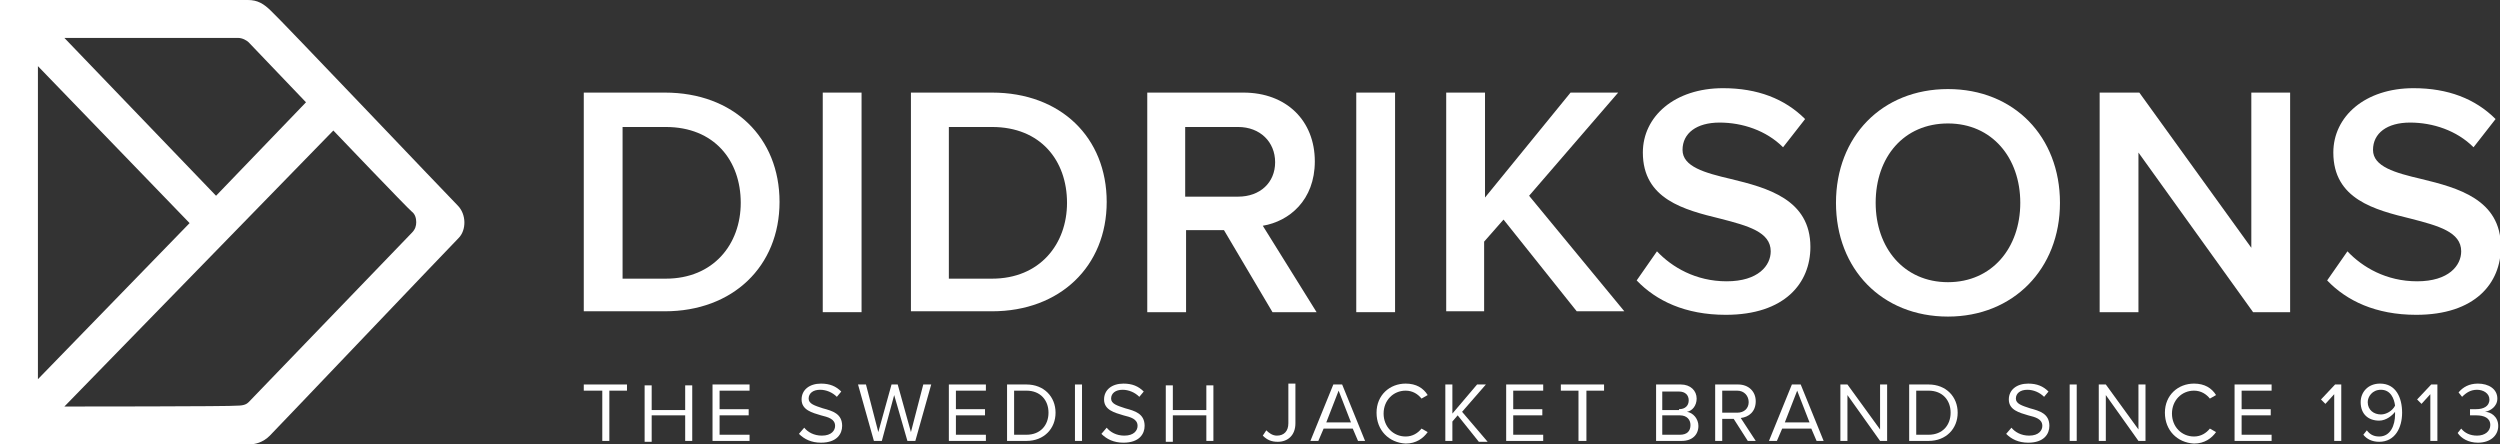
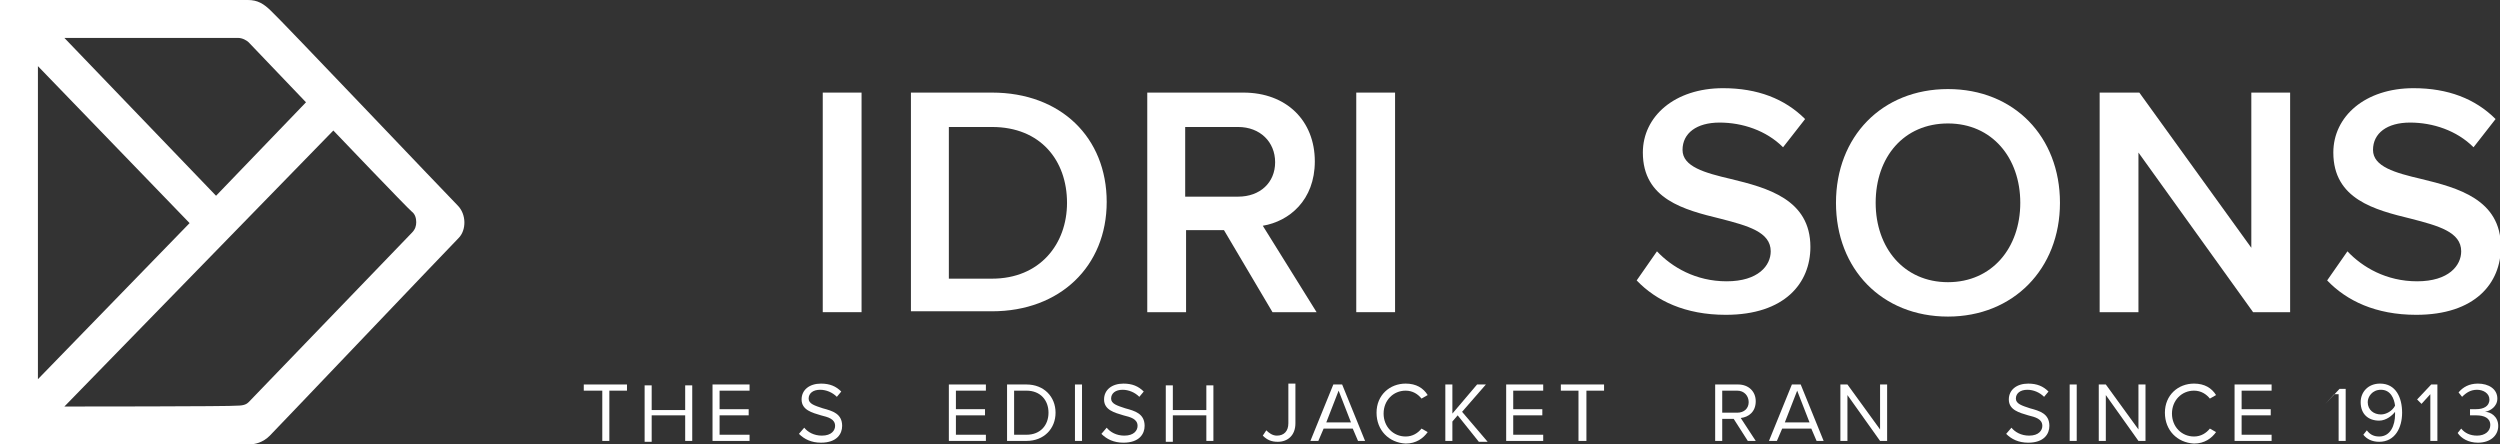
<svg xmlns="http://www.w3.org/2000/svg" version="1.1" id="Lager_1" x="0px" y="0px" viewBox="0 0 283.5 50.4" style="enable-background:new 0 0 283.5 50.4;" xml:space="preserve">
  <rect x="0" y="0" width="283.5" height="50.4" fill="#333333" stroke="none" />
  <style type="text/css">
	.st0{fill:#FFFFFF;}
</style>
  <g>
    <g>
      <path class="st0" d="M68.2,44.3h-2v-0.7h4.9v0.7h-2V50h-0.8V44.3z" />
      <path class="st0" d="M77.7,47.1h-3.8v3h-0.8v-6.4h0.8v2.8h3.8v-2.8h0.8V50h-0.8V47.1z" />
      <path class="st0" d="M80.8,43.6H85v0.7h-3.4v2.1h3.3v0.7h-3.3v2.2H85V50h-4.2V43.6z" />
      <path class="st0" d="M91.2,48.5c0.4,0.5,1.1,0.9,2,0.9c1.1,0,1.5-0.6,1.5-1.1c0-0.8-0.8-1-1.6-1.2c-1-0.3-2.2-0.6-2.2-1.8    c0-1.1,0.9-1.8,2.2-1.8c1,0,1.7,0.3,2.3,0.9L94.9,45c-0.5-0.5-1.2-0.8-1.9-0.8c-0.8,0-1.3,0.4-1.3,1c0,0.6,0.7,0.8,1.6,1.1    c1.1,0.3,2.2,0.6,2.2,2c0,0.9-0.6,1.9-2.4,1.9c-1.1,0-1.9-0.4-2.5-1L91.2,48.5z" />
-       <path class="st0" d="M101.4,44.8L100,50h-0.9l-1.8-6.4h0.9l1.4,5.4l1.5-5.4h0.7l1.5,5.4l1.4-5.4h0.9l-1.8,6.4h-0.9L101.4,44.8z" />
      <path class="st0" d="M107.6,43.6h4.2v0.7h-3.4v2.1h3.3v0.7h-3.3v2.2h3.4V50h-4.2V43.6z" />
      <path class="st0" d="M114.2,43.6h2.2c2,0,3.3,1.4,3.3,3.2c0,1.8-1.3,3.2-3.3,3.2h-2.2V43.6z M116.4,49.3c1.6,0,2.5-1.1,2.5-2.5    c0-1.4-0.9-2.5-2.5-2.5H115v5H116.4z" />
      <path class="st0" d="M121.9,43.6h0.8V50h-0.8V43.6z" />
      <path class="st0" d="M125.5,48.5c0.4,0.5,1.1,0.9,2,0.9c1.1,0,1.5-0.6,1.5-1.1c0-0.8-0.8-1-1.6-1.2c-1-0.3-2.2-0.6-2.2-1.8    c0-1.1,0.9-1.8,2.2-1.8c1,0,1.7,0.3,2.3,0.9l-0.5,0.6c-0.5-0.5-1.2-0.8-1.9-0.8c-0.8,0-1.3,0.4-1.3,1c0,0.6,0.7,0.8,1.6,1.1    c1.1,0.3,2.2,0.6,2.2,2c0,0.9-0.6,1.9-2.4,1.9c-1.1,0-1.9-0.4-2.5-1L125.5,48.5z" />
      <path class="st0" d="M136.8,47.1H133v3h-0.8v-6.4h0.8v2.8h3.8v-2.8h0.8V50h-0.8V47.1z" />
      <path class="st0" d="M143.6,48.8c0.3,0.3,0.7,0.6,1.2,0.6c0.8,0,1.3-0.5,1.3-1.4v-4.5h0.8v4.5c0,1.4-0.9,2.1-2,2.1    c-0.7,0-1.2-0.2-1.7-0.7L143.6,48.8z" />
      <path class="st0" d="M153.4,48.6h-3.3l-0.6,1.4h-0.9l2.6-6.4h1l2.6,6.4H154L153.4,48.6z M150.4,47.9h2.8l-1.4-3.6L150.4,47.9z" />
      <path class="st0" d="M156.1,46.8c0-2,1.5-3.3,3.3-3.3c1.2,0,2,0.5,2.5,1.3l-0.7,0.4c-0.4-0.5-1-0.9-1.8-0.9    c-1.4,0-2.5,1.1-2.5,2.6c0,1.5,1.1,2.6,2.5,2.6c0.8,0,1.4-0.4,1.8-0.9l0.7,0.4c-0.5,0.7-1.3,1.3-2.5,1.3    C157.5,50.2,156.1,48.8,156.1,46.8z" />
      <path class="st0" d="M165.3,47.1l-0.6,0.7V50h-0.8v-6.4h0.8v3.3l2.8-3.3h1l-2.7,3.1l2.9,3.4h-1L165.3,47.1z" />
      <path class="st0" d="M170.8,43.6h4.2v0.7h-3.4v2.1h3.3v0.7h-3.3v2.2h3.4V50h-4.2V43.6z" />
      <path class="st0" d="M179,44.3h-2v-0.7h4.9v0.7h-2V50H179V44.3z" />
-       <path class="st0" d="M187.7,43.6h2.9c1.1,0,1.8,0.7,1.8,1.6c0,0.8-0.5,1.4-1.1,1.5c0.7,0.1,1.3,0.8,1.3,1.6c0,1-0.7,1.7-1.9,1.7    h-2.9V43.6z M190.4,46.4c0.7,0,1.1-0.4,1.1-1c0-0.6-0.4-1-1.1-1h-1.9v2.1H190.4z M190.5,49.3c0.8,0,1.2-0.4,1.2-1.1    c0-0.6-0.4-1.1-1.2-1.1h-2v2.2H190.5z" />
      <path class="st0" d="M196.6,47.5h-1.3V50h-0.8v-6.4h2.6c1.2,0,2,0.8,2,1.9c0,1.2-0.8,1.8-1.7,1.9l1.7,2.6h-0.9L196.6,47.5z     M197,44.3h-1.7v2.5h1.7c0.8,0,1.3-0.5,1.3-1.2S197.8,44.3,197,44.3z" />
      <path class="st0" d="M205.4,48.6h-3.3l-0.6,1.4h-0.9l2.6-6.4h1l2.6,6.4H206L205.4,48.6z M202.4,47.9h2.8l-1.4-3.6L202.4,47.9z" />
      <path class="st0" d="M209.5,44.8V50h-0.8v-6.4h0.8l3.7,5.1v-5.1h0.8V50h-0.8L209.5,44.8z" />
-       <path class="st0" d="M216.5,43.6h2.2c2,0,3.3,1.4,3.3,3.2c0,1.8-1.3,3.2-3.3,3.2h-2.2V43.6z M218.7,49.3c1.6,0,2.5-1.1,2.5-2.5    c0-1.4-0.9-2.5-2.5-2.5h-1.4v5H218.7z" />
      <path class="st0" d="M228.1,48.5c0.4,0.5,1.1,0.9,2,0.9c1.1,0,1.5-0.6,1.5-1.1c0-0.8-0.8-1-1.6-1.2c-1-0.3-2.2-0.6-2.2-1.8    c0-1.1,0.9-1.8,2.2-1.8c1,0,1.7,0.3,2.3,0.9l-0.5,0.6c-0.5-0.5-1.2-0.8-1.9-0.8c-0.8,0-1.3,0.4-1.3,1c0,0.6,0.7,0.8,1.6,1.1    c1.1,0.3,2.2,0.6,2.2,2c0,0.9-0.6,1.9-2.4,1.9c-1.1,0-1.9-0.4-2.5-1L228.1,48.5z" />
      <path class="st0" d="M234.7,43.6h0.8V50h-0.8V43.6z" />
      <path class="st0" d="M238.8,44.8V50h-0.8v-6.4h0.8l3.7,5.1v-5.1h0.8V50h-0.8L238.8,44.8z" />
      <path class="st0" d="M245.5,46.8c0-2,1.5-3.3,3.3-3.3c1.2,0,2,0.5,2.5,1.3l-0.7,0.4c-0.4-0.5-1-0.9-1.8-0.9    c-1.4,0-2.5,1.1-2.5,2.6c0,1.5,1.1,2.6,2.5,2.6c0.8,0,1.4-0.4,1.8-0.9l0.7,0.4c-0.5,0.7-1.3,1.3-2.5,1.3    C246.9,50.2,245.5,48.8,245.5,46.8z" />
      <path class="st0" d="M253.4,43.6h4.2v0.7h-3.4v2.1h3.3v0.7h-3.3v2.2h3.4V50h-4.2V43.6z" />
-       <path class="st0" d="M264.7,44.7l-1,1.1l-0.5-0.5l1.6-1.7h0.7V50h-0.8V44.7z" />
+       <path class="st0" d="M264.7,44.7l-1,1.1l1.6-1.7h0.7V50h-0.8V44.7z" />
      <path class="st0" d="M268.4,48.8c0.3,0.4,0.7,0.7,1.4,0.7c1.3,0,1.8-1.3,1.8-2.5c0-0.1,0-0.2,0-0.3c-0.3,0.4-1,1-1.8,1    c-1.2,0-2.1-0.7-2.1-2.1c0-1.1,0.8-2.1,2.2-2.1c1.8,0,2.5,1.6,2.5,3.3c0,1.7-0.8,3.3-2.6,3.3c-0.8,0-1.4-0.3-1.8-0.8L268.4,48.8z     M270,44.2c-1,0-1.5,0.8-1.5,1.4c0,0.9,0.7,1.4,1.5,1.4c0.6,0,1.3-0.4,1.6-1C271.5,45.2,271.1,44.2,270,44.2z" />
      <path class="st0" d="M275.6,44.7l-1,1.1l-0.5-0.5l1.6-1.7h0.7V50h-0.8V44.7z" />
      <path class="st0" d="M279.1,48.6c0.4,0.5,1,0.8,1.8,0.8c0.9,0,1.5-0.5,1.5-1.2c0-0.8-0.7-1.1-1.6-1.1c-0.3,0-0.6,0-0.7,0v-0.7    c0.1,0,0.4,0,0.7,0c0.8,0,1.5-0.3,1.5-1.1c0-0.7-0.7-1.1-1.4-1.1c-0.7,0-1.2,0.3-1.7,0.8l-0.4-0.5c0.5-0.6,1.2-1,2.2-1    c1.2,0,2.2,0.6,2.2,1.7c0,0.9-0.8,1.4-1.4,1.5c0.6,0,1.5,0.5,1.5,1.6c0,1.1-0.9,1.9-2.3,1.9c-1.1,0-1.9-0.5-2.3-1.1L279.1,48.6z" />
    </g>
  </g>
  <g>
-     <path class="st0" d="M66.2,10.5h9.2c7.8,0,13,5.1,13,12.4s-5.3,12.4-13,12.4h-9.2V10.5z M75.5,31.6c5.4,0,8.5-3.9,8.5-8.6   c0-4.8-3-8.6-8.5-8.6h-4.9v17.2H75.5z" />
    <path class="st0" d="M93.3,10.5h4.4v24.9h-4.4V10.5z" />
    <path class="st0" d="M103.3,10.5h9.2c7.8,0,13,5.1,13,12.4s-5.3,12.4-13,12.4h-9.2V10.5z M112.5,31.6c5.4,0,8.5-3.9,8.5-8.6   c0-4.8-3-8.6-8.5-8.6h-4.9v17.2H112.5z" />
    <path class="st0" d="M138.8,26.1h-4.3v9.3h-4.4V10.5H141c4.9,0,8.1,3.2,8.1,7.8c0,4.4-2.9,6.8-5.9,7.3l6.1,9.8h-5L138.8,26.1z    M140.4,14.4h-6v7.9h6c2.5,0,4.2-1.6,4.2-3.9S142.9,14.4,140.4,14.4z" />
    <path class="st0" d="M153.8,10.5h4.4v24.9h-4.4V10.5z" />
-     <path class="st0" d="M170.5,24.9l-2.2,2.5v7.9H164V10.5h4.4v11.9l9.7-11.9h5.4l-10.1,11.7l10.8,13.1h-5.4L170.5,24.9z" />
    <path class="st0" d="M187.9,28.5c1.7,1.8,4.4,3.4,7.9,3.4c3.6,0,5-1.8,5-3.4c0-2.2-2.6-2.9-5.7-3.7c-4.1-1-8.8-2.2-8.8-7.5   c0-4.1,3.6-7.3,9.1-7.3c3.9,0,7,1.2,9.3,3.5l-2.5,3.2c-1.9-1.9-4.6-2.8-7.2-2.8c-2.6,0-4.2,1.2-4.2,3.1c0,1.9,2.5,2.6,5.5,3.3   c4.1,1,9,2.3,9,7.7c0,4.1-2.9,7.7-9.6,7.7c-4.6,0-7.9-1.6-10.1-3.9L187.9,28.5z" />
    <path class="st0" d="M220.9,10.1c7.5,0,12.7,5.4,12.7,12.9s-5.3,12.9-12.7,12.9c-7.5,0-12.7-5.4-12.7-12.9S213.4,10.1,220.9,10.1z    M220.9,14c-5,0-8.2,3.8-8.2,9c0,5.1,3.2,9,8.2,9c5,0,8.2-3.9,8.2-9C229.1,17.9,225.9,14,220.9,14z" />
    <path class="st0" d="M242.5,17.3v18.1h-4.4V10.5h4.5l12.7,17.6V10.5h4.4v24.9h-4.2L242.5,17.3z" />
    <path class="st0" d="M266.2,28.5c1.7,1.8,4.4,3.4,7.9,3.4c3.6,0,5-1.8,5-3.4c0-2.2-2.6-2.9-5.7-3.7c-4.1-1-8.8-2.2-8.8-7.5   c0-4.1,3.6-7.3,9.1-7.3c3.9,0,7,1.2,9.3,3.5l-2.5,3.2c-1.9-1.9-4.6-2.8-7.2-2.8c-2.6,0-4.2,1.2-4.2,3.1c0,1.9,2.5,2.6,5.5,3.3   c4.1,1,9,2.3,9,7.7c0,4.1-2.9,7.7-9.6,7.7c-4.6,0-7.9-1.6-10.1-3.9L266.2,28.5z" />
  </g>
  <path class="st0" d="M28.1,0C27.3,0,0,0,0,0v50.4c0,0,27.5,0,28.2,0c0.7,0,1.6-0.2,2.4-1S51.2,27.8,52,27c0.9-0.9,0.9-2.7-0.1-3.7  S31.7,2.1,30.8,1.3C29.9,0.4,29.2,0,28.1,0z M7.3,46.1l30.5-31.3c0,0,8.5,8.9,8.9,9.2s0.5,0.8,0.5,1.2s-0.1,0.8-0.5,1.2  c-0.4,0.4-18.3,19-18.5,19.2c-0.2,0.2-0.5,0.4-1.3,0.4C26.5,46.1,7.3,46.1,7.3,46.1z M24.5,22.2L7.3,4.3c0,0,19.2,0,19.7,0  c0.5,0,1,0.3,1.2,0.5s6.5,6.8,6.5,6.8L24.5,22.2z M21.5,25.3L4.3,43V7.5L21.5,25.3z" />
</svg>